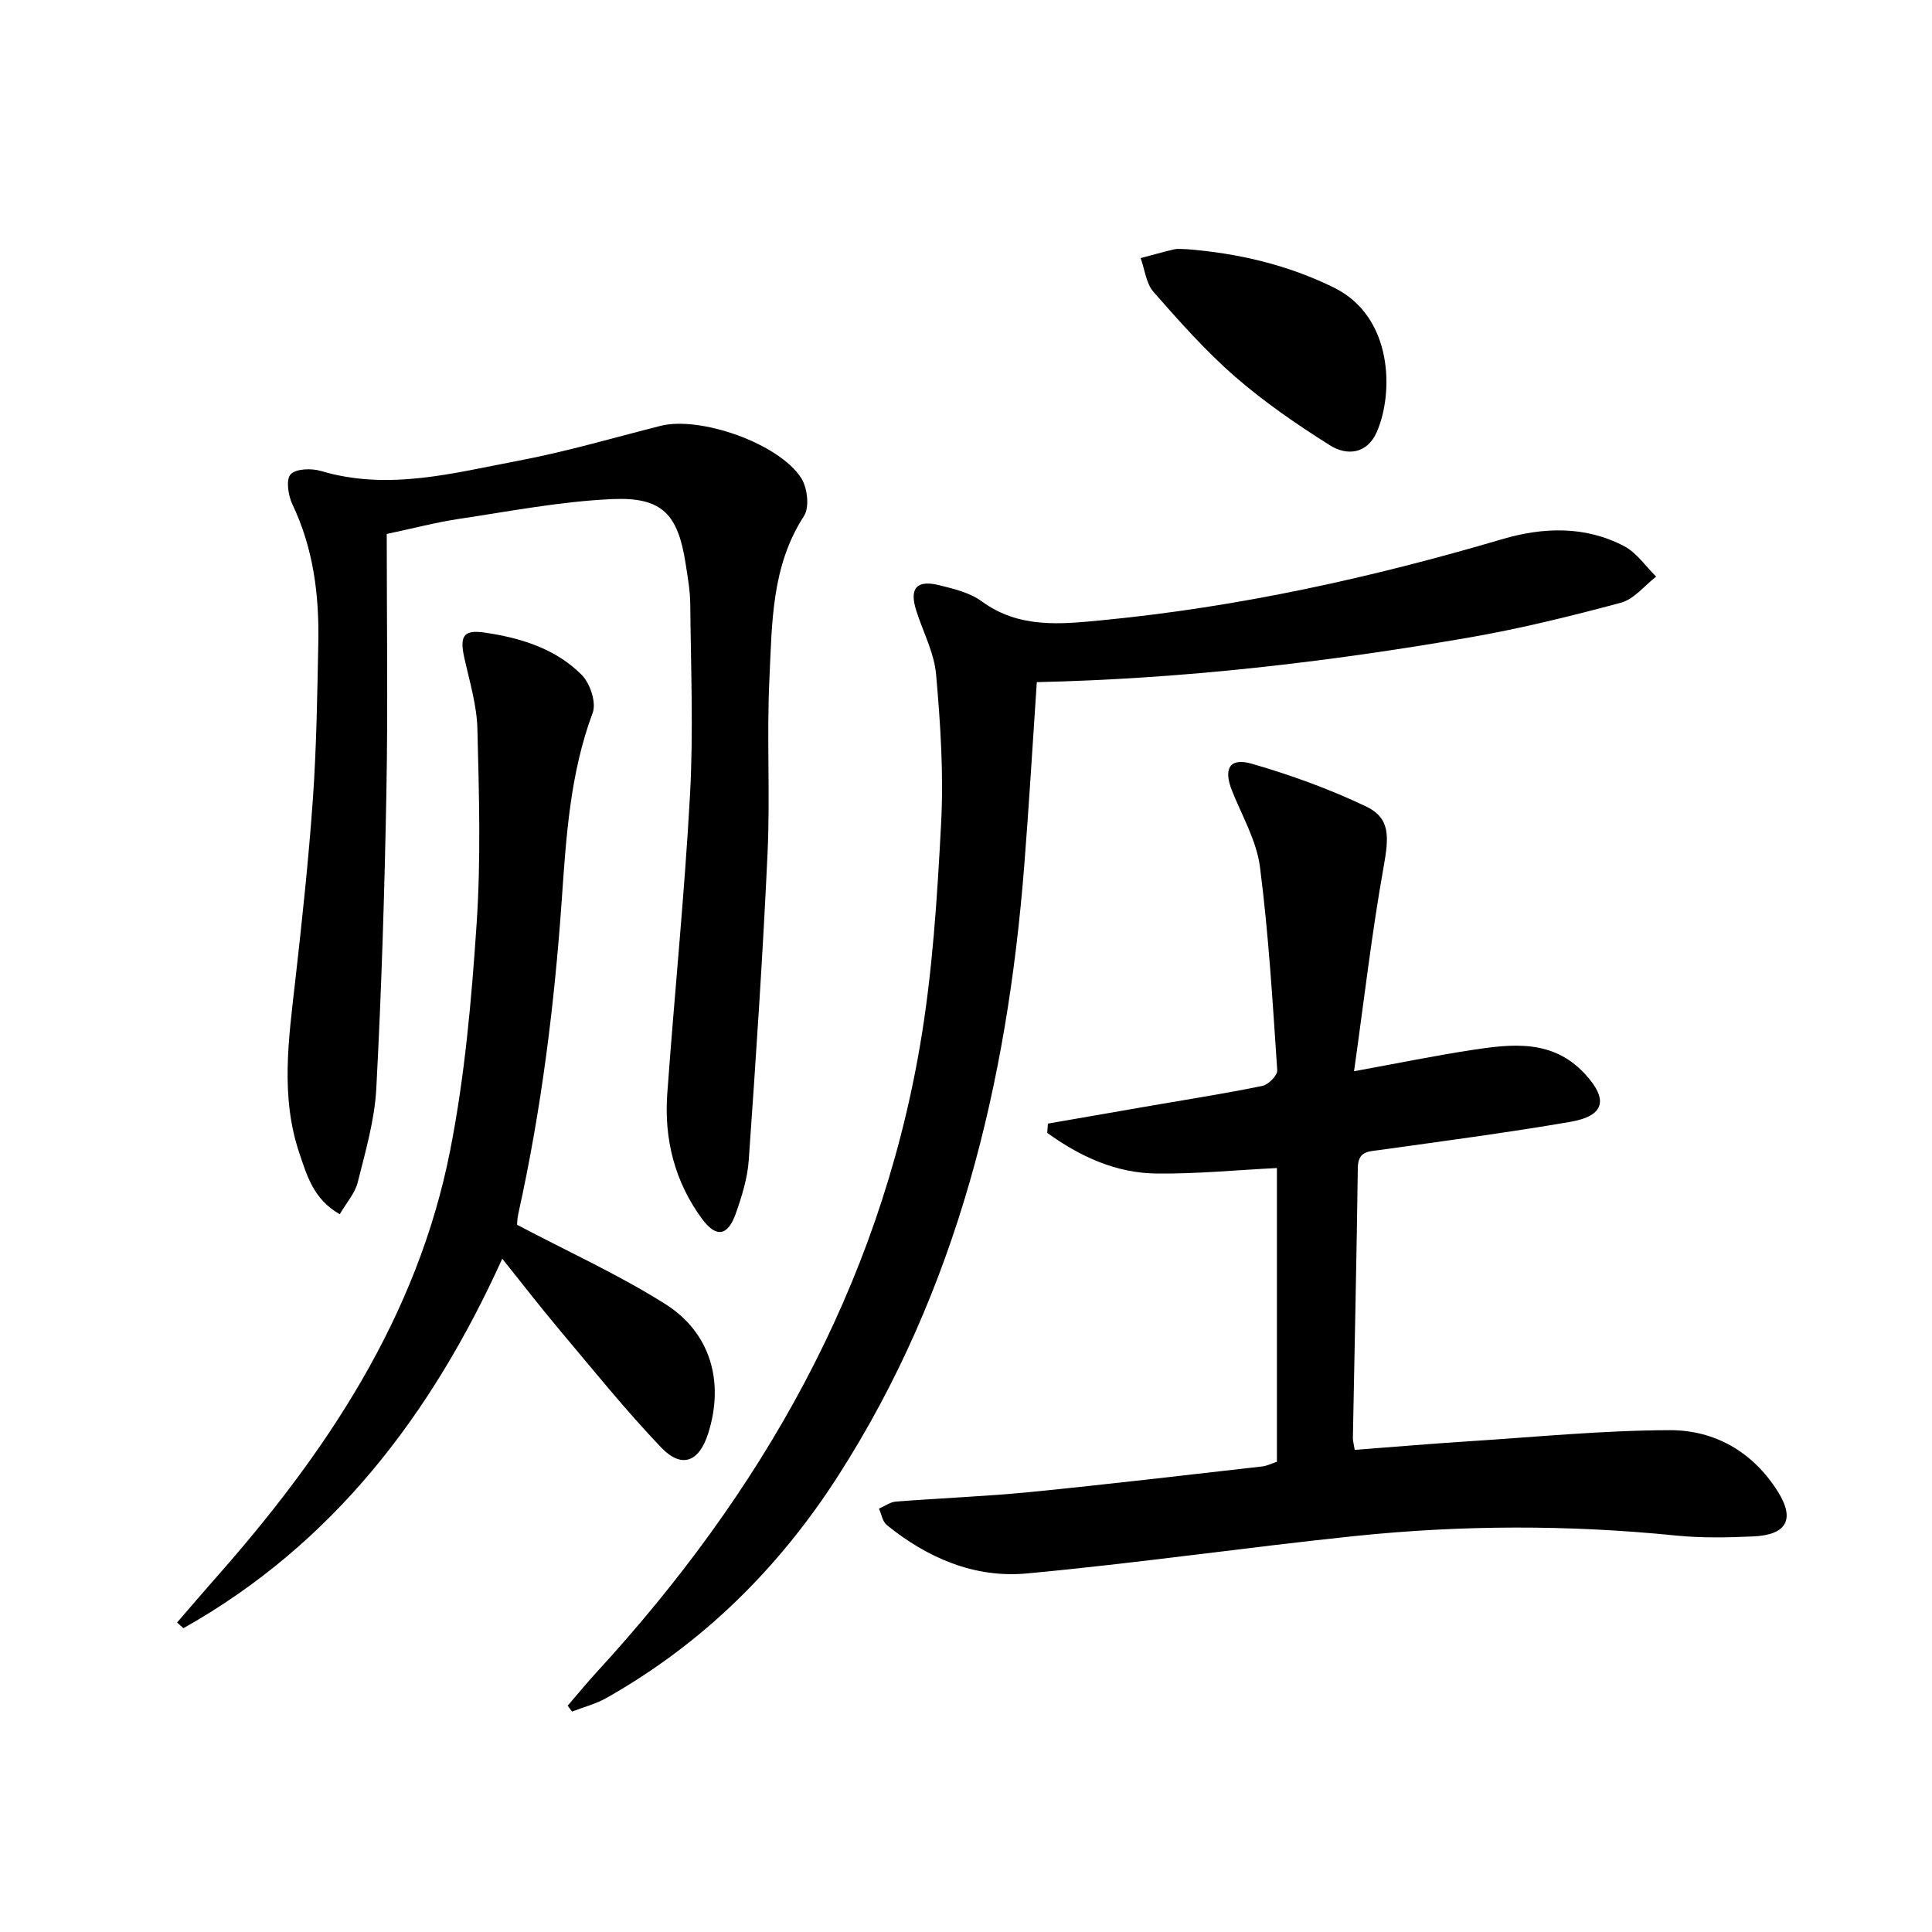
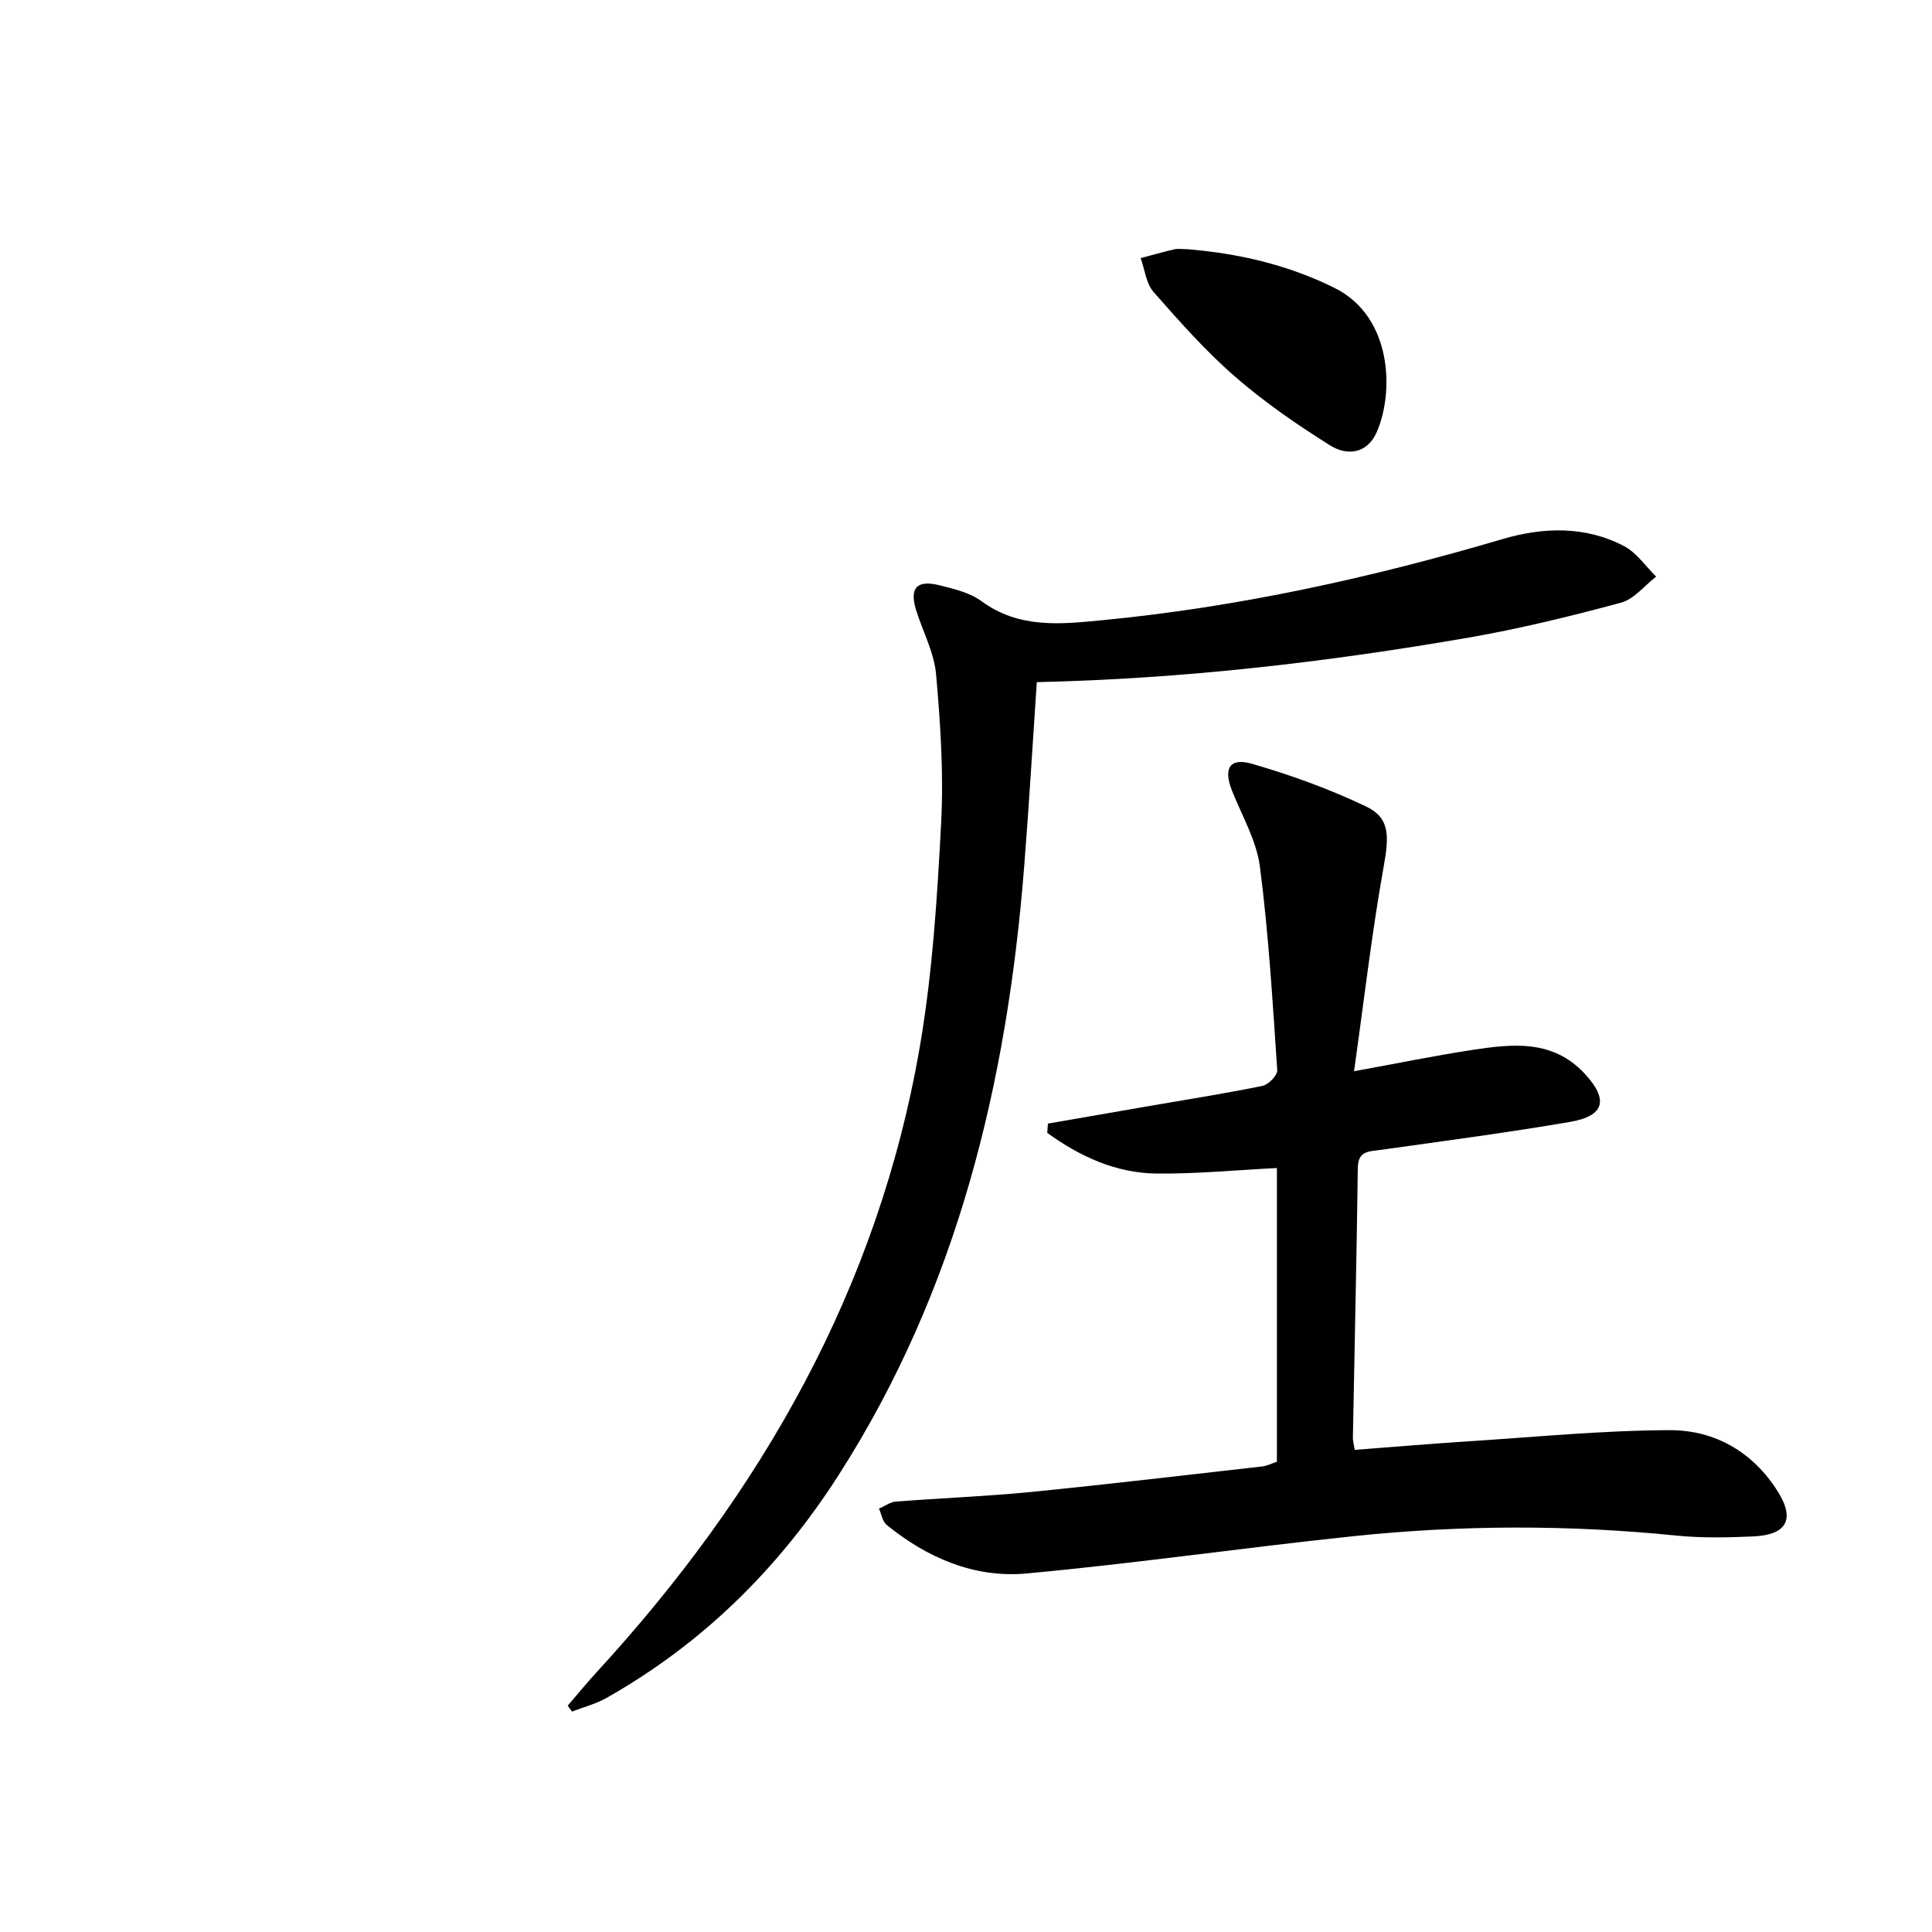
<svg xmlns="http://www.w3.org/2000/svg" enable-background="new 0 0 400 400" viewBox="0 0 400 400">
  <path d="m216.96 232.63c7.13-1.24 14.25-2.47 21.38-3.71 7.69-1.33 15.4-2.53 23.04-4.1 1.24-.25 3.13-2.19 3.06-3.24-.95-14.05-1.78-28.14-3.58-42.1-.7-5.4-3.69-10.53-5.77-15.73-1.84-4.61-.55-6.96 4.1-5.62 8.07 2.33 16.07 5.23 23.64 8.84 5.01 2.39 4.77 6.17 3.63 12.54-2.44 13.62-4.02 27.4-6.12 42.28 9.26-1.69 16.84-3.25 24.48-4.41 8.3-1.27 16.66-2.21 23.27 4.91 4.98 5.35 4.17 8.75-3.04 9.99-13.07 2.24-26.23 3.97-39.36 5.81-2.4.34-4.52.2-4.57 3.71-.24 18.64-.68 37.27-1.02 55.9-.01.62.19 1.25.38 2.48 7.9-.6 15.64-1.26 23.38-1.76 13.92-.89 27.84-2.27 41.77-2.32 9.37-.04 17.3 4.49 22.46 12.73 3.59 5.73 1.85 8.95-5.1 9.27-5.31.24-10.68.35-15.96-.18-22.25-2.25-44.5-2.2-66.7.12-22.62 2.36-45.15 5.64-67.79 7.73-10.76.99-20.54-3.2-28.96-10.05-.87-.71-1.08-2.23-1.6-3.37 1.16-.5 2.3-1.36 3.49-1.46 9.28-.73 18.59-1.07 27.84-1.98 16.03-1.59 32.03-3.49 48.04-5.3.96-.11 1.89-.59 3.02-.97 0-20.14 0-40.23 0-60.81-8.45.42-16.68 1.23-24.9 1.14-8.48-.09-15.92-3.56-22.65-8.42.05-.65.09-1.29.14-1.92z" />
-   <path d="m80.07 110.55c0 18.16.26 35.81-.07 53.45-.38 20.46-1.01 40.92-2.09 61.35-.34 6.54-2.25 13.04-3.85 19.45-.56 2.24-2.32 4.19-3.71 6.59-5.43-3.07-6.8-8-8.35-12.58-3.98-11.72-2.24-23.65-.89-35.57 1.42-12.54 2.77-25.11 3.66-37.69.76-10.78.92-21.61 1.13-32.43.2-9.9-1-19.55-5.35-28.67-.88-1.84-1.39-5.17-.38-6.24 1.12-1.2 4.35-1.28 6.32-.69 13.9 4.14 27.38.41 40.83-2.13 9.92-1.87 19.64-4.74 29.44-7.22 8.18-2.07 24.49 3.6 29.13 10.82 1.28 1.99 1.74 6.04.57 7.84-6.76 10.41-6.61 22.17-7.16 33.7-.58 11.97.17 24.01-.38 35.98-.98 21.25-2.41 42.47-3.9 63.69-.26 3.74-1.43 7.5-2.69 11.07-1.65 4.67-4.07 5.04-6.99 1.07-5.64-7.67-7.87-16.48-7.19-25.88 1.49-20.7 3.59-41.36 4.72-62.08.71-13.08.16-26.23.04-39.35-.03-2.81-.54-5.62-.97-8.41-1.58-10.12-4.82-13.74-15.12-13.29-10.73.47-21.39 2.55-32.05 4.14-4.74.73-9.39 1.96-14.7 3.08z" />
  <path d="m214.66 141.23c-.89 13.09-1.62 25.67-2.62 38.24-3.54 44.79-13.83 87.53-38.4 125.91-12.33 19.26-28.14 34.9-48.11 46.18-2.2 1.24-4.73 1.88-7.1 2.8-.3-.41-.59-.81-.89-1.22 1.99-2.31 3.91-4.67 5.97-6.91 34.12-37.15 58.36-79.51 66.96-129.7 2.6-15.18 3.57-30.69 4.38-46.1.54-10.22-.14-20.56-1.04-30.78-.39-4.49-2.71-8.82-4.11-13.23-1.46-4.63.05-6.42 4.76-5.26 3.03.75 6.34 1.54 8.78 3.33 7.76 5.69 16.39 4.75 24.97 3.92 28.18-2.72 55.68-8.78 82.81-16.78 8.45-2.49 17.15-2.8 25.23 1.44 2.6 1.37 4.45 4.16 6.64 6.31-2.41 1.86-4.57 4.67-7.28 5.4-10.4 2.8-20.89 5.38-31.5 7.22-29.5 5.11-59.19 8.55-89.45 9.23z" />
-   <path d="m36.66 335.93c2.65-3.07 5.28-6.16 7.97-9.2 22.87-25.86 41.78-54.06 48.57-88.54 3.04-15.42 4.43-31.24 5.48-46.95.9-13.39.5-26.89.16-40.33-.12-4.9-1.61-9.78-2.69-14.62-1.01-4.53-.26-5.96 4.11-5.33 7.47 1.08 14.74 3.3 20.18 8.77 1.74 1.75 3.06 5.74 2.27 7.85-4.68 12.53-5.49 25.65-6.4 38.68-1.53 21.9-4.24 43.59-9 65.03-.25 1.11-.24 2.27-.25 2.29 10.65 5.62 21.08 10.35 30.67 16.4 9.45 5.96 12.24 16.19 8.91 26.74-1.89 5.99-5.5 7.43-9.8 2.92-7.44-7.81-14.23-16.26-21.18-24.52-3.84-4.57-7.49-9.3-11.67-14.52-14.67 32.34-35.06 59.08-66.01 76.5-.43-.4-.87-.78-1.32-1.17z" />
  <path d="m245.75 51.59c10.53.85 20.73 3.18 30.44 7.96 12.25 6.03 12.41 21.87 8.83 29.95-1.99 4.49-6.15 4.91-9.65 2.71-6.83-4.3-13.56-8.92-19.64-14.21-6.11-5.31-11.54-11.45-16.9-17.55-1.55-1.76-1.81-4.64-2.67-7.01 2.32-.61 4.63-1.28 6.97-1.82.79-.18 1.66-.03 2.62-.03z" />
</svg>